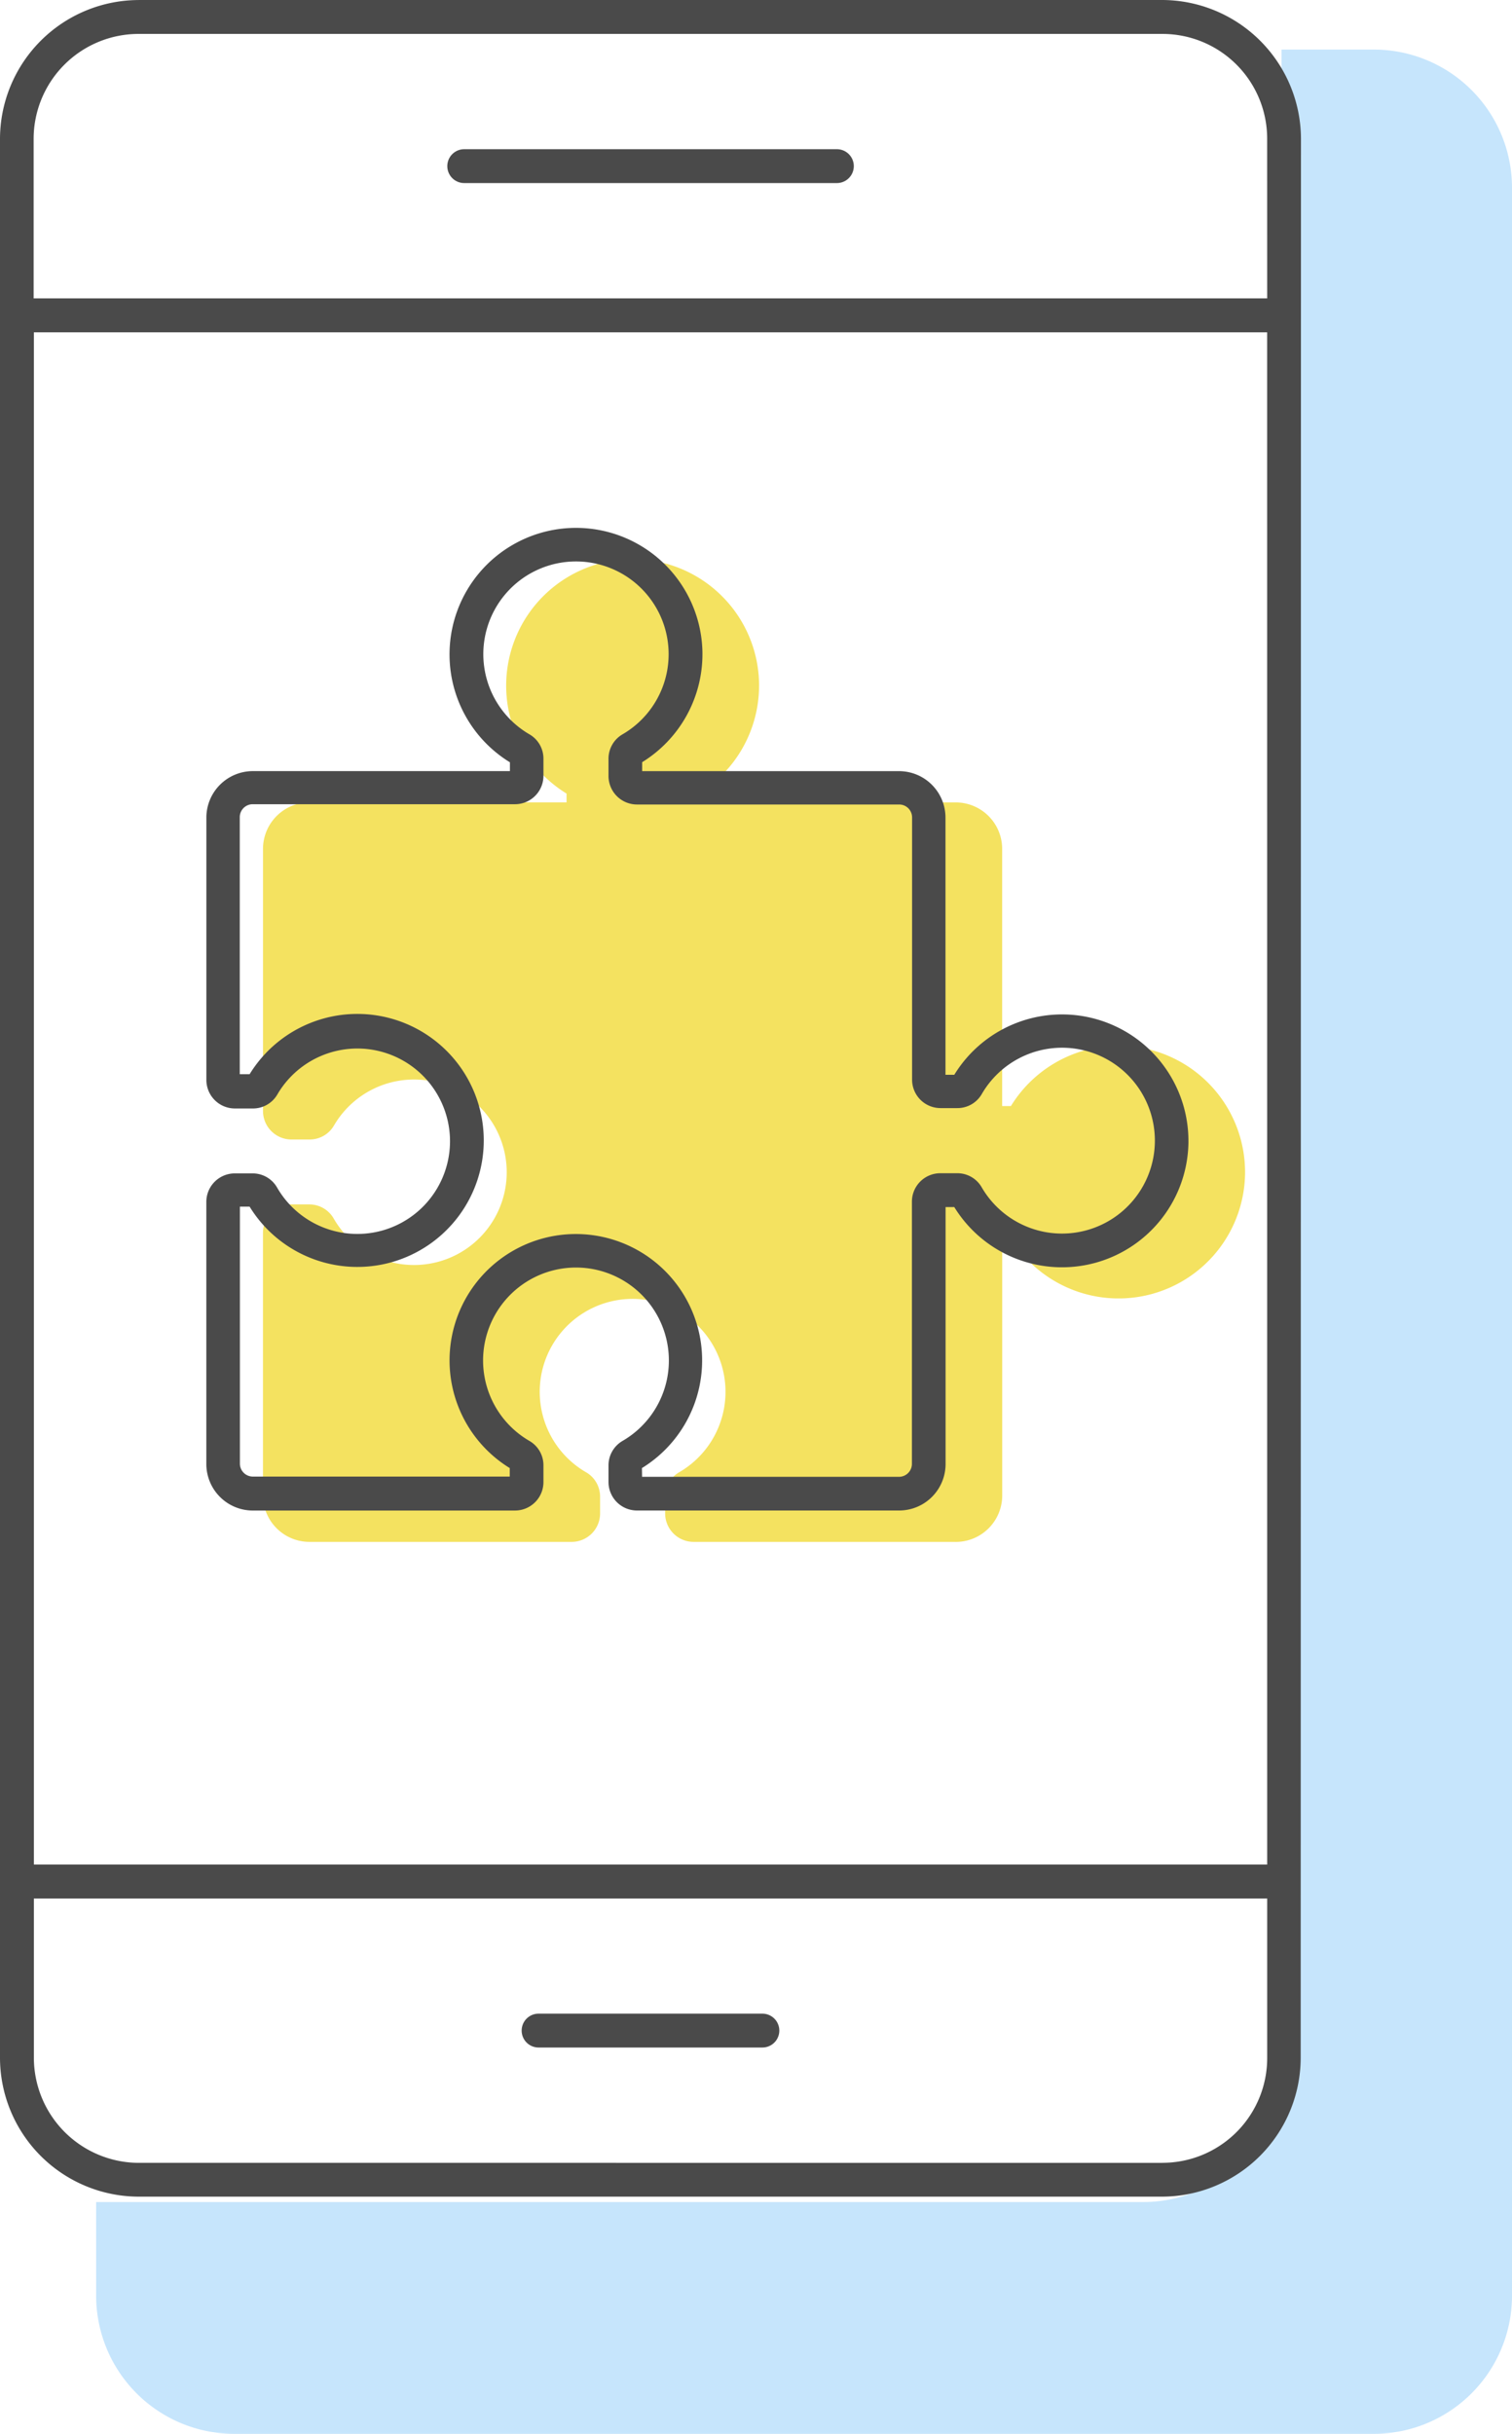
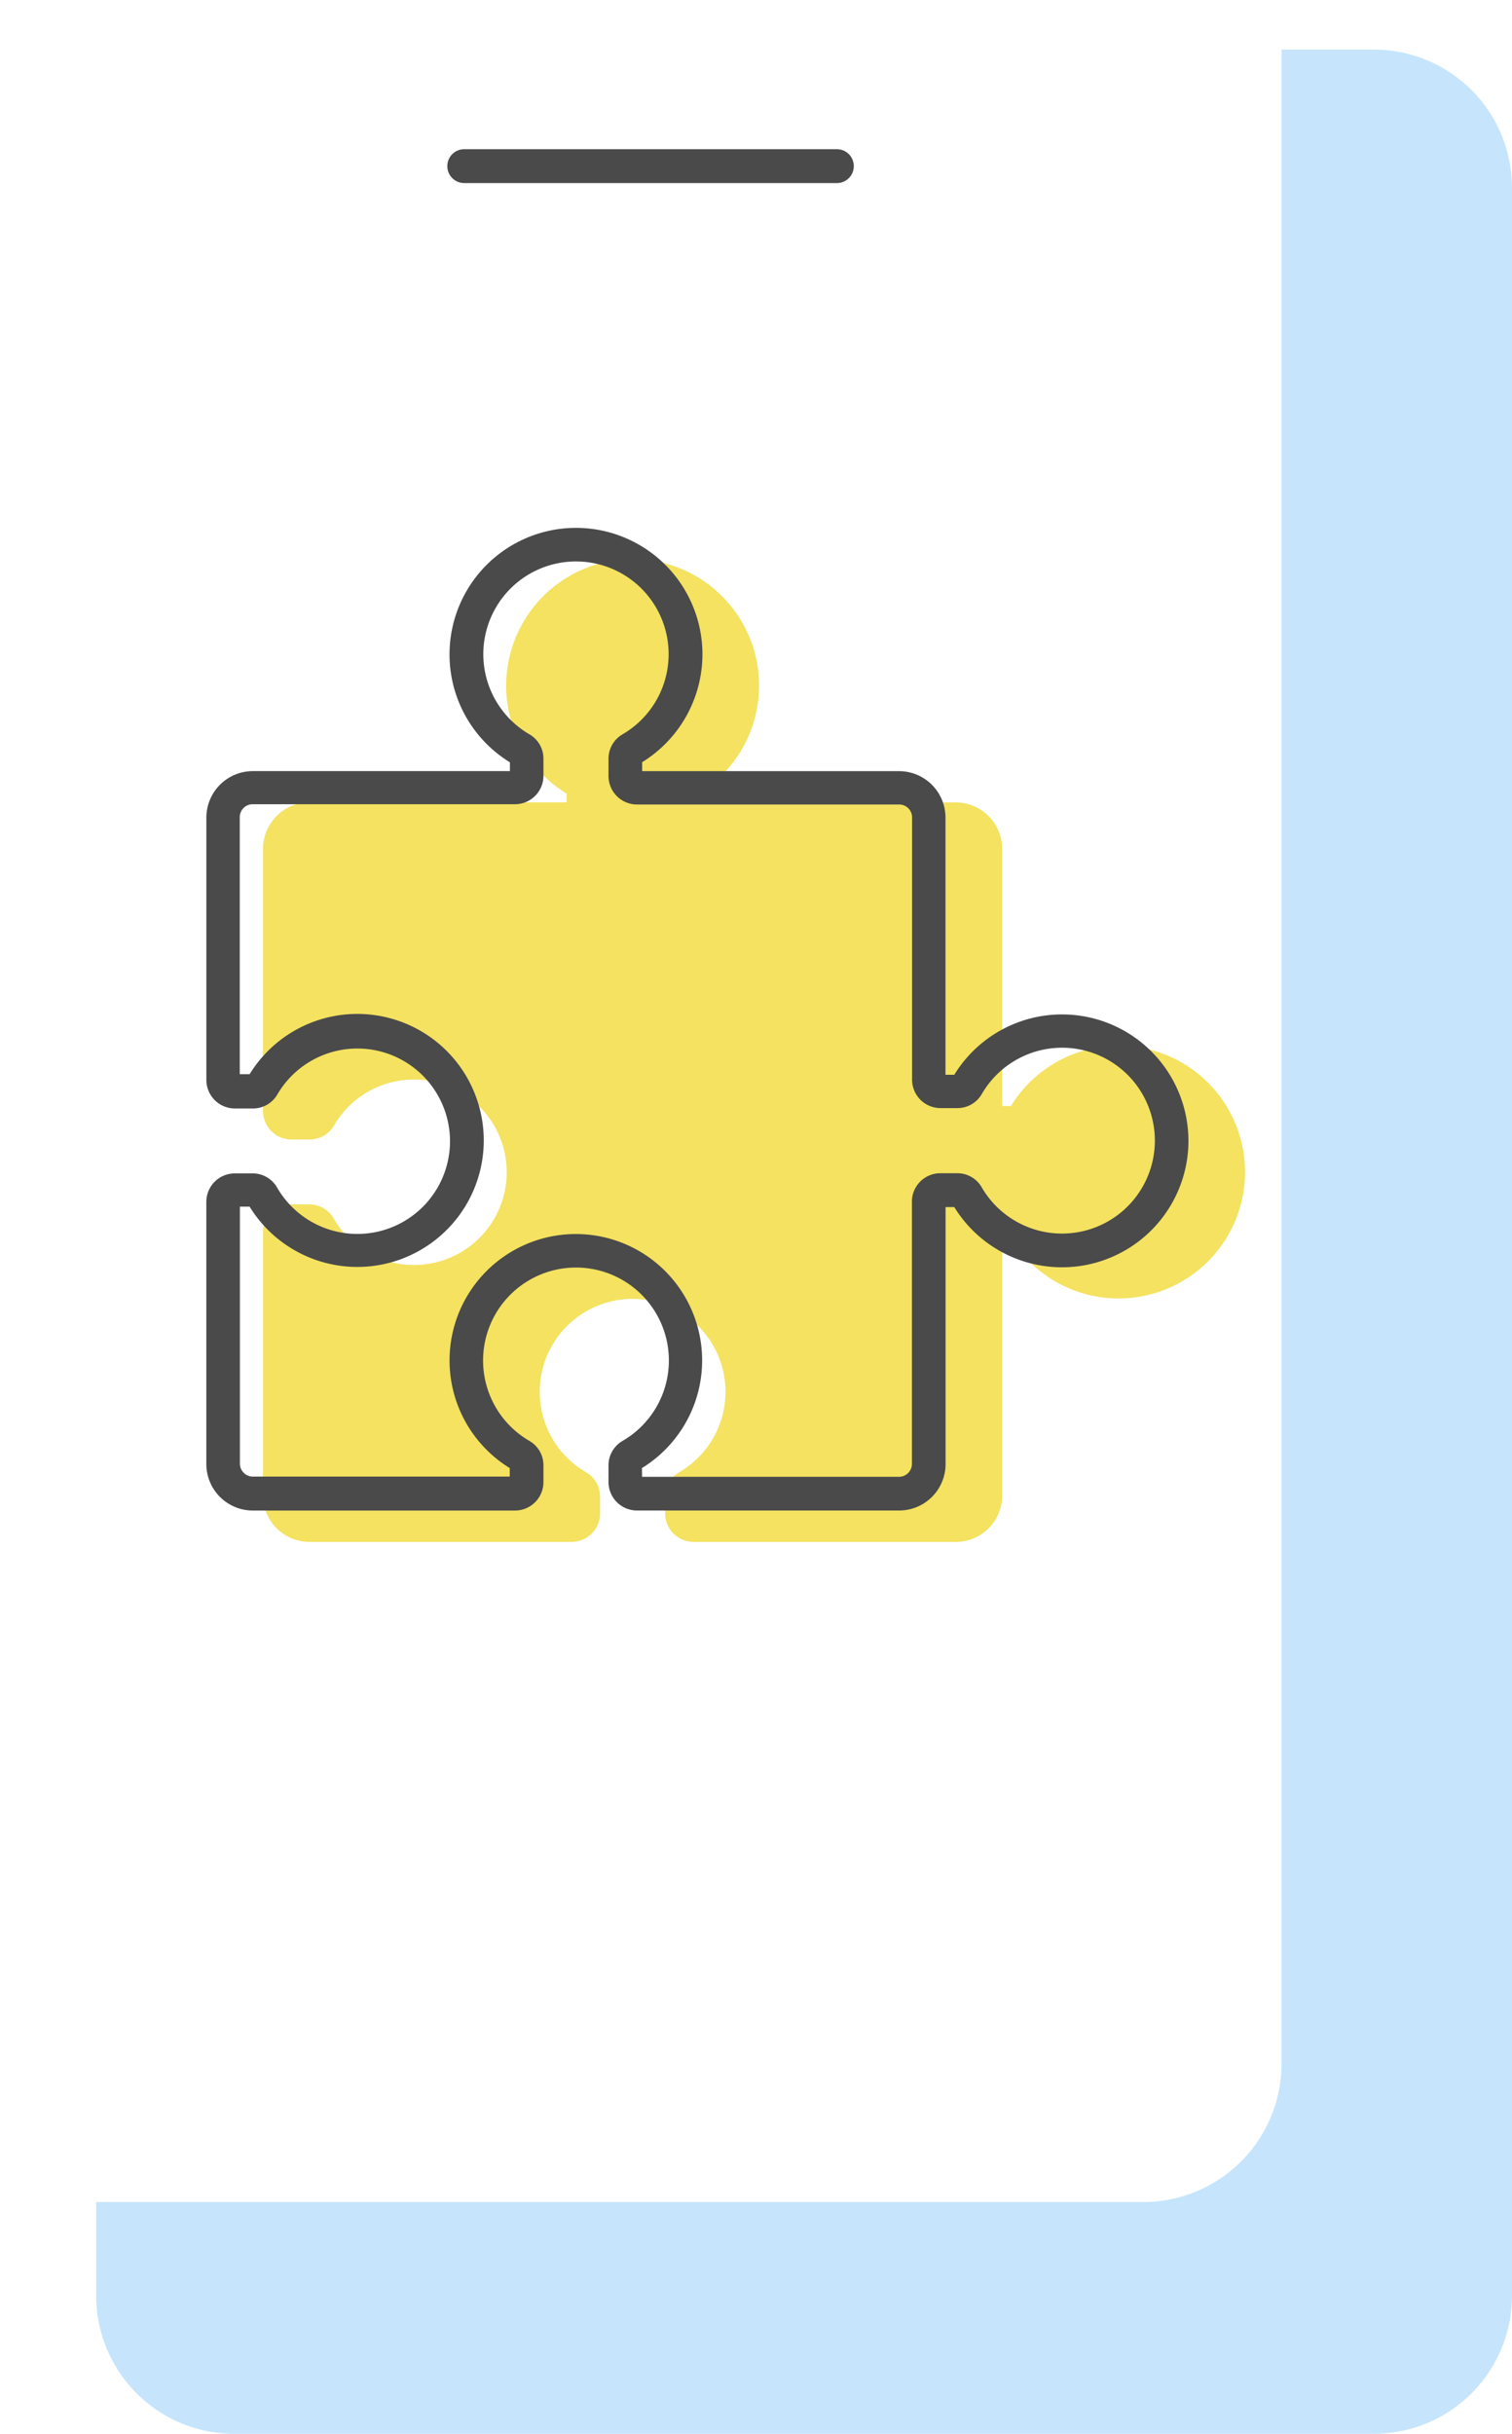
<svg xmlns="http://www.w3.org/2000/svg" width="43.784" height="70.434">
  <path d="M39.784 70.435h-33a4 4 0 01-4-4v-2.708H33.11a4.005 4.005 0 004-4V1.435h2.674a4 4 0 014 4v61a4 4 0 01-4 4z" fill="#c6e5fc" />
  <path d="M27.675 44.622h-7.591a.825.825 0 01-.823-.823v-.484a.816.816 0 01.408-.709 2.69 2.69 0 10-2.7 0 .812.812 0 01.408.71v.483a.824.824 0 01-.822.823H8.964a1.347 1.347 0 01-1.349-1.344v-7.6a.825.825 0 01.823-.822h.515a.812.812 0 01.71.408 2.684 2.684 0 10.01-2.695.813.813 0 01-.709.408h-.525a.825.825 0 01-.823-.823v-7.588a1.347 1.347 0 011.345-1.345h7.445v-.255a3.662 3.662 0 115.575-3.171v.047a3.671 3.671 0 01-1.747 3.121v.259h7.441a1.345 1.345 0 011.345 1.345v7.442h.254a3.66 3.66 0 016.78 1.909v.058a3.663 3.663 0 01-6.78 1.861h-.252v7.441a1.345 1.345 0 01-1.347 1.345z" fill="#f4e260" />
-   <path d="M22.078 58.275h-6.482a.49.49 0 100 .98h6.481a.49.49 0 000-.98z" fill="#4a4a4a" />
-   <path d="M4.016.001A4.026 4.026 0 000 4.015v55.542a4.025 4.025 0 004.015 4.014H33.65a4.025 4.025 0 004.015-4.014l.008-55.544A4.029 4.029 0 0033.656 0H4.016zm29.64 62.592H4.015a3.046 3.046 0 01-3.034-3.03v-4.619h35.714v4.615a3.033 3.033 0 01-2.91 3.03zm3.039-8.634H.981V9.617h35.713zm0-45.324H.974v-4.62A3.039 3.039 0 014.008.982h29.653a3.032 3.032 0 013.033 3.028z" fill="#4a4a4a" />
  <path d="M13.443 4.318a.49.49 0 000 .98h10.791a.49.49 0 000-.98zm12.591 39.396h-7.59a.825.825 0 01-.823-.823v-.483a.816.816 0 01.408-.709 2.69 2.69 0 10-2.7 0 .813.813 0 01.408.71v.483a.824.824 0 01-.822.823H7.324a1.347 1.347 0 01-1.349-1.344V34.78a.824.824 0 01.823-.822h.515a.813.813 0 01.71.408 2.683 2.683 0 10.01-2.695.814.814 0 01-.709.408h-.525a.826.826 0 01-.823-.823v-7.595a1.347 1.347 0 011.345-1.345h7.445v-.255a3.662 3.662 0 115.575-3.171v.047a3.673 3.673 0 01-1.746 3.121v.259h7.439a1.345 1.345 0 011.345 1.345v7.442h.255a3.66 3.66 0 016.78 1.909v.058a3.662 3.662 0 01-6.78 1.862h-.252v7.441a1.346 1.346 0 01-1.348 1.34zm-7.441-.975h7.441a.375.375 0 00.373-.372v-7.592a.823.823 0 01.822-.822h.49a.812.812 0 01.709.408 2.689 2.689 0 005.014-1.31 2.687 2.687 0 00-5.011-1.391.811.811 0 01-.709.408h-.488a.823.823 0 01-.822-.823v-7.591a.374.374 0 00-.373-.372h-7.595a.825.825 0 01-.823-.823v-.5a.815.815 0 01.408-.709 2.683 2.683 0 10-2.7 0 .811.811 0 01.408.709v.492a.823.823 0 01-.822.823h-7.6a.375.375 0 00-.372.373v7.441h.285a3.661 3.661 0 110 3.832h-.281v7.439a.375.375 0 00.372.373h7.442v-.246a3.657 3.657 0 113.828 0z" fill="#4a4a4a" />
</svg>